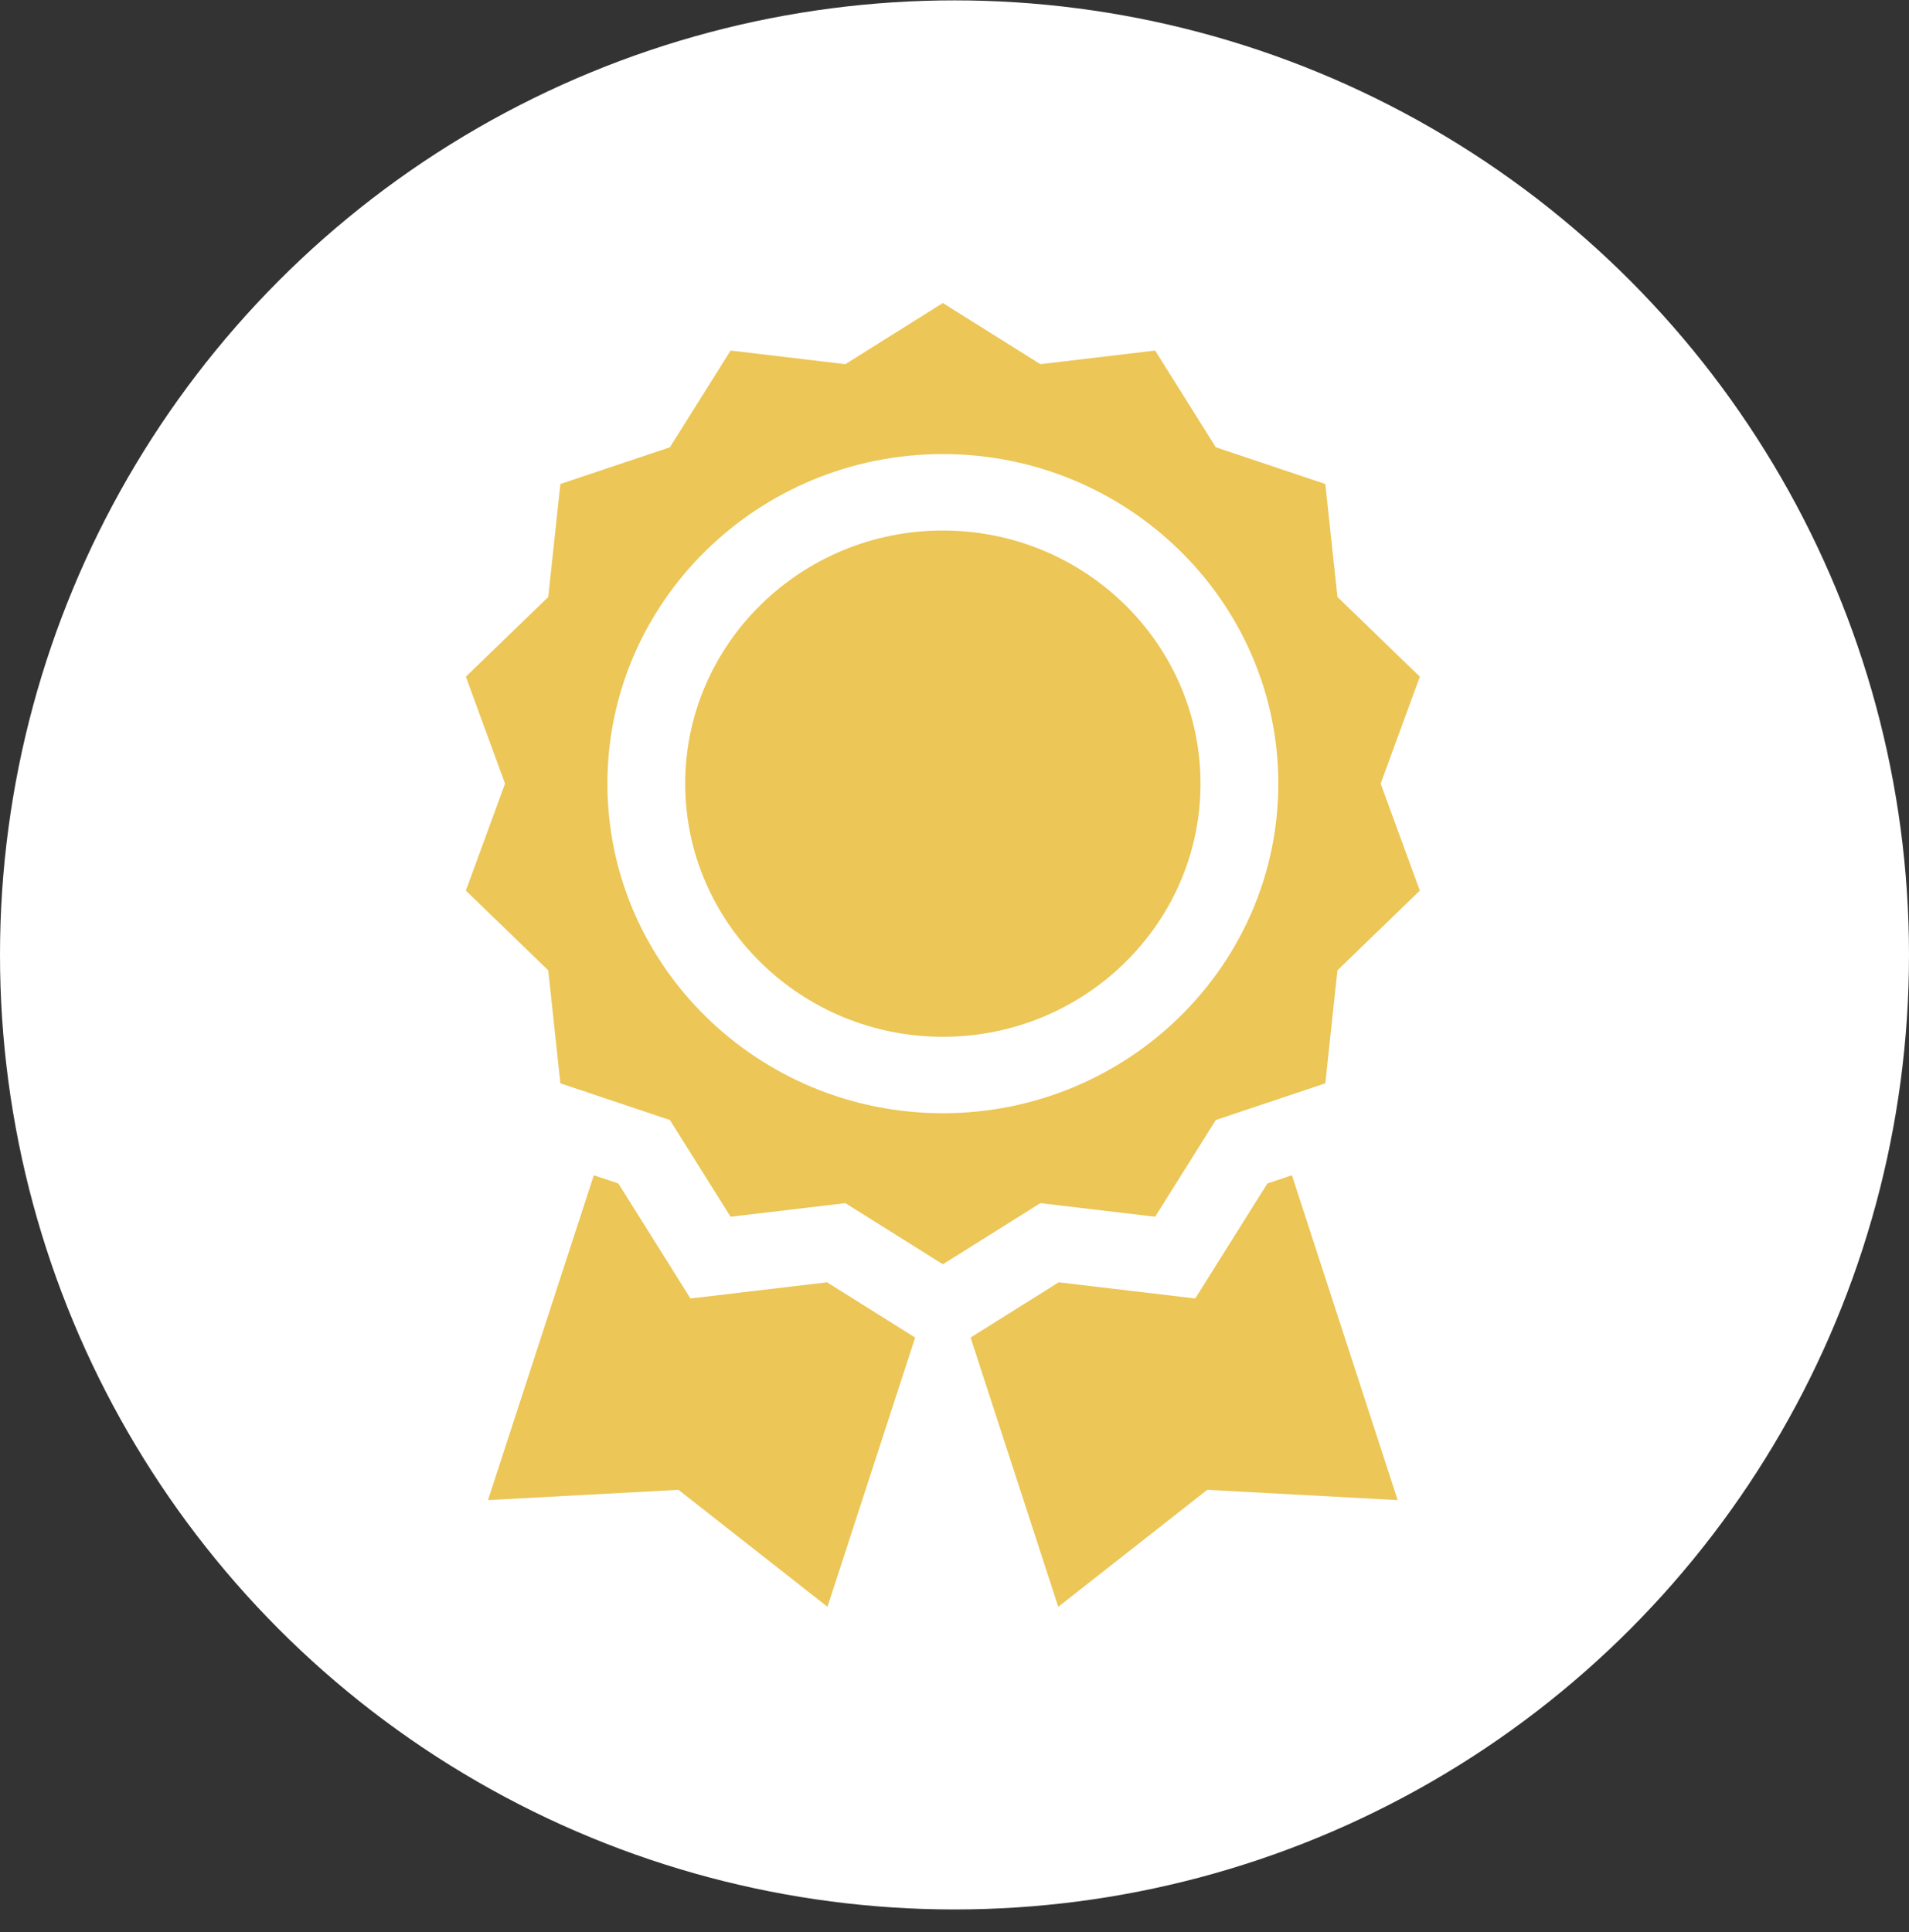
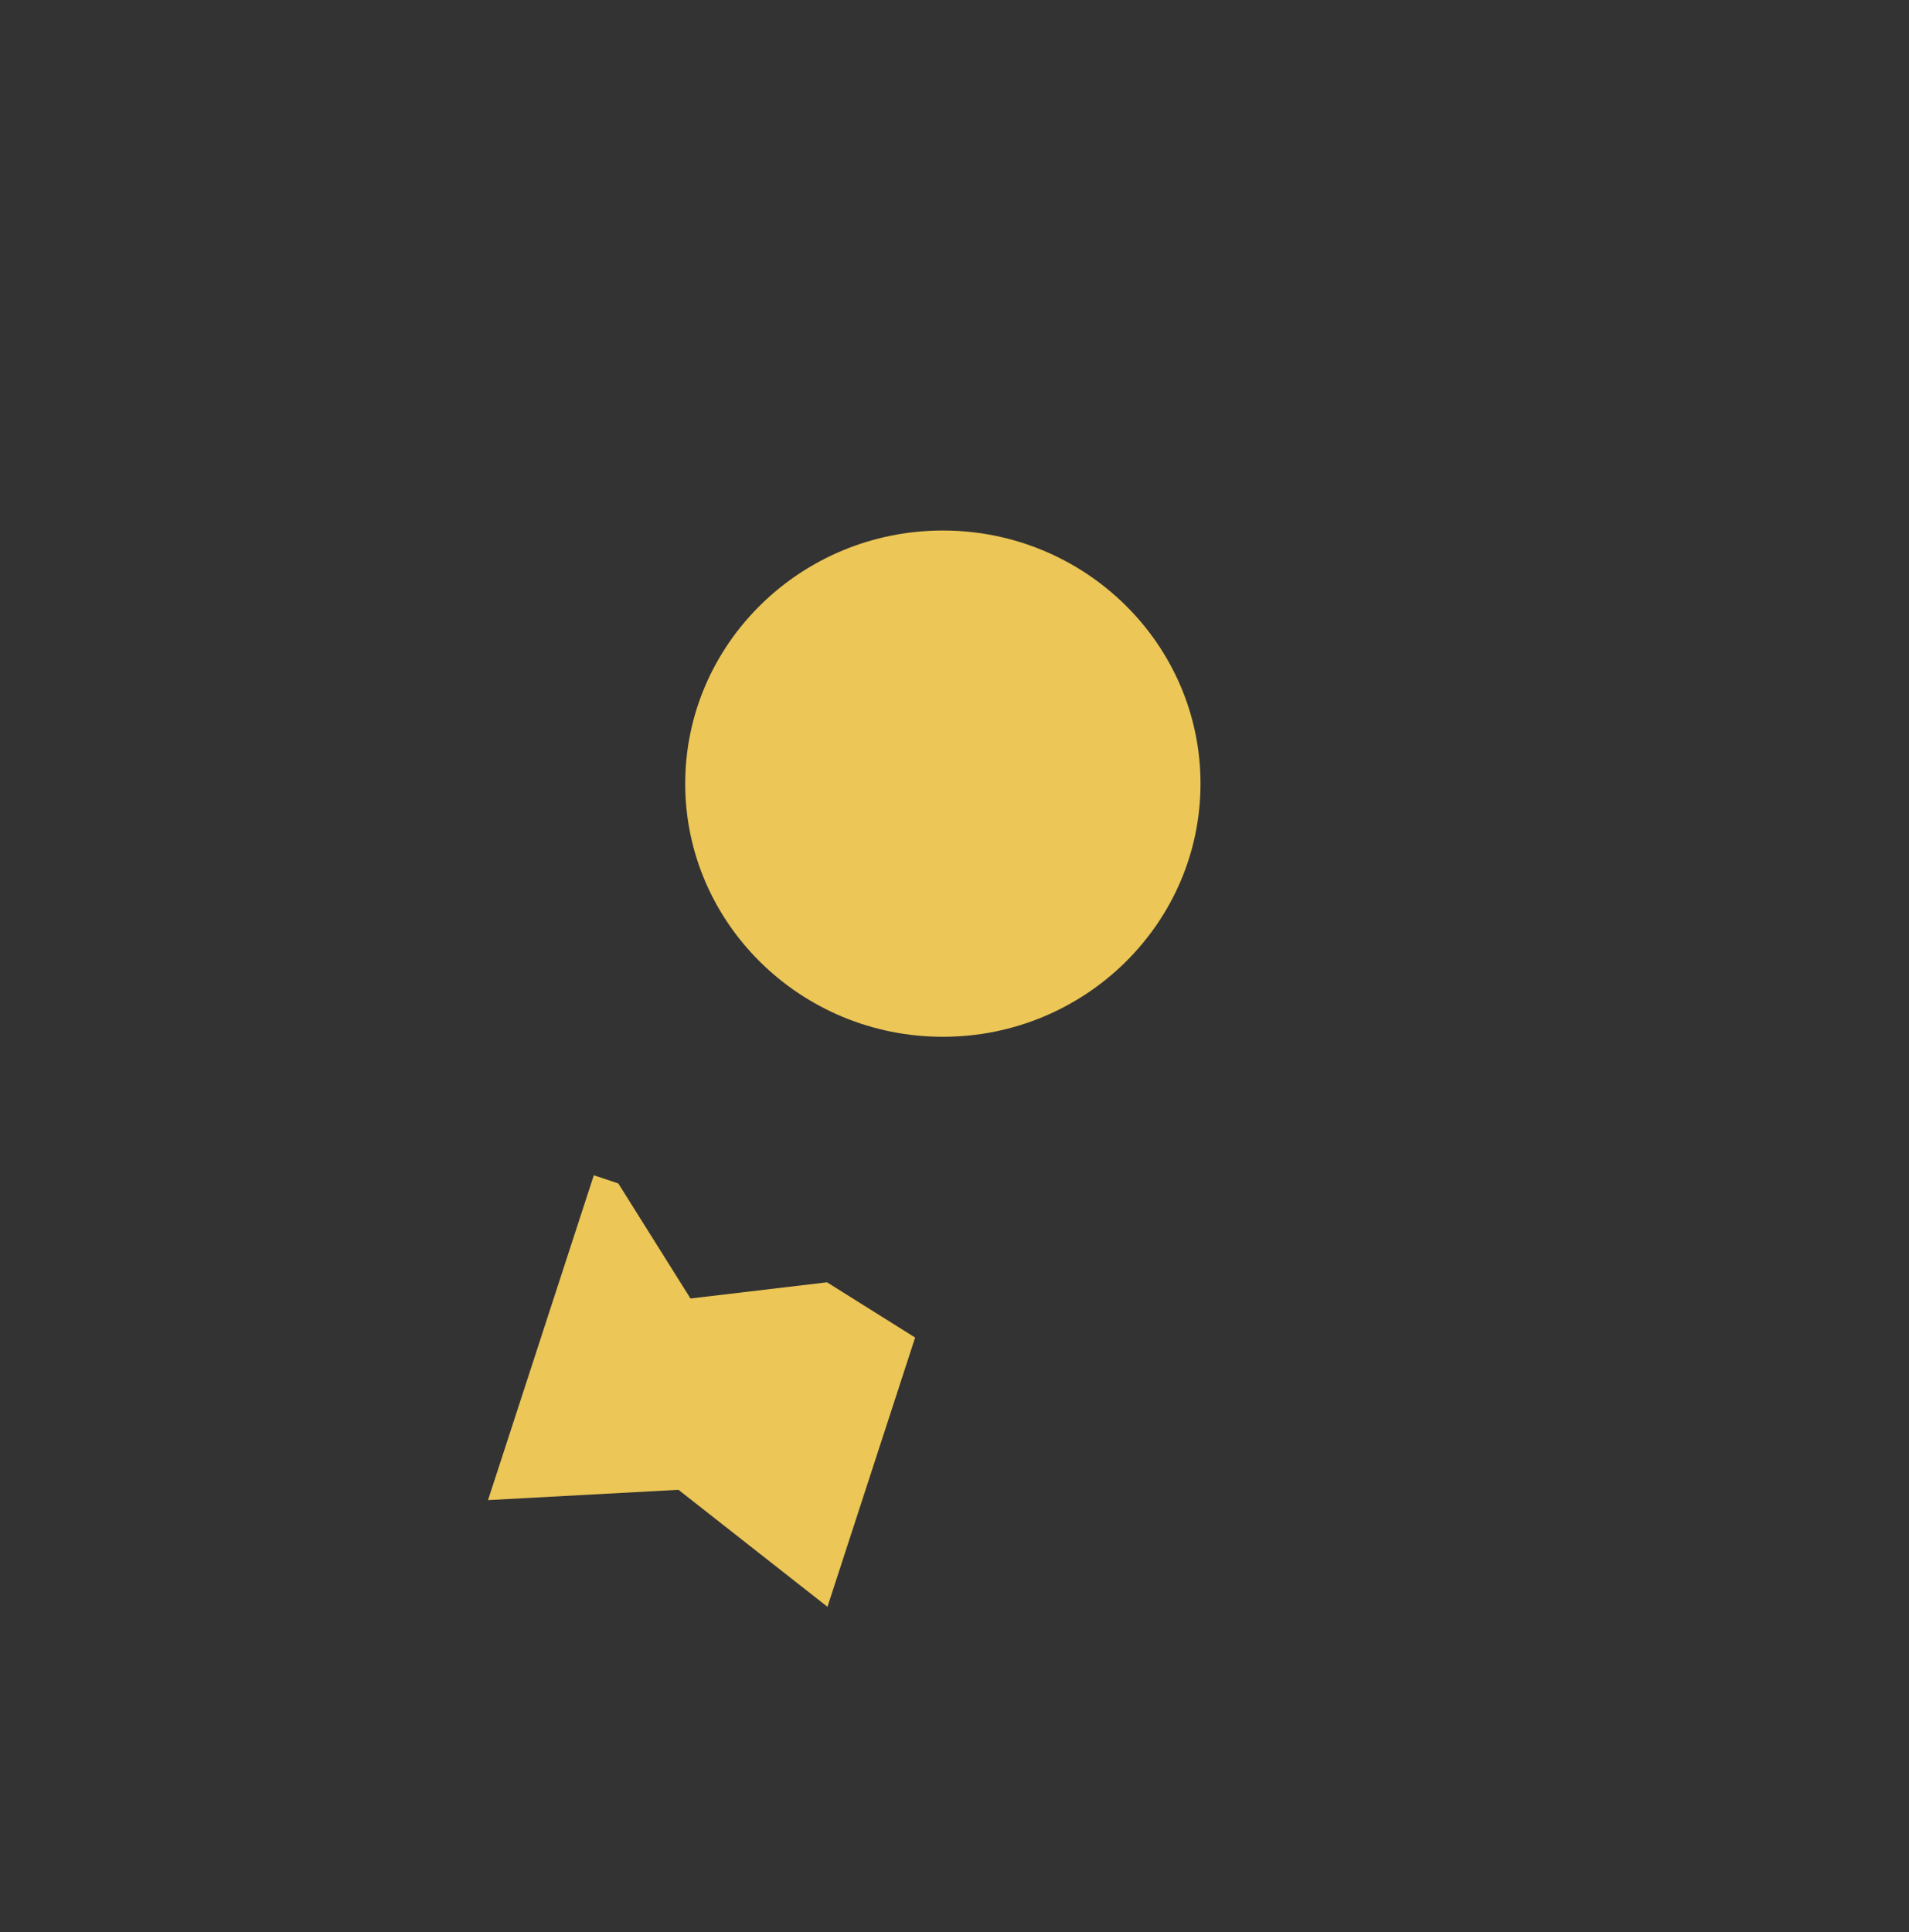
<svg xmlns="http://www.w3.org/2000/svg" width="82" height="83" viewBox="0 0 82 83" fill="none">
  <rect x="0" y="0" width="82" height="83" fill="#333333" stroke="none" />
-   <circle cx="41" cy="41.016" r="41" fill="white" />
  <g clip-path="url(#clip0)">
-     <path d="M49.618 52.262L52.224 48.107L56.928 46.531L57.449 41.677L60.988 38.254L59.306 33.66L60.988 29.065L57.45 25.642L56.928 20.789L52.225 19.212L49.618 15.057L44.688 15.642L40.5 13.016L36.312 15.642L31.382 15.057L28.775 19.213L24.071 20.789L23.55 25.642L20.011 29.065L21.694 33.66L20.011 38.254L23.55 41.677L24.071 46.531L28.775 48.107L31.382 52.262L36.312 51.678L40.5 54.303L44.688 51.678L49.618 52.262ZM26.091 33.66C26.091 25.854 32.555 19.503 40.5 19.503C48.445 19.503 54.909 25.854 54.909 33.66C54.909 41.465 48.445 47.816 40.5 47.816C32.555 47.816 26.091 41.465 26.091 33.66Z" fill="#ecc656" />
    <path d="M40.5 22.787C34.398 22.787 29.433 27.664 29.433 33.66C29.433 39.655 34.398 44.533 40.5 44.533C46.603 44.533 51.567 39.655 51.567 33.66C51.567 27.664 46.603 22.787 40.5 22.787Z" fill="#ecc656" />
    <path d="M35.524 55.078L29.659 55.773L26.56 50.833L25.507 50.48L20.963 64.433L29.143 63.991L35.543 69.016L39.309 57.451L35.524 55.078Z" fill="#ecc656" />
-     <path d="M54.44 50.834L51.341 55.773L45.477 55.078L41.691 57.451L45.457 69.016L51.857 63.991L60.037 64.433L55.493 50.48L54.44 50.834Z" fill="#ecc656" />
  </g>
  <defs>
    <clipPath id="clip0">
      <rect width="57" height="56" fill="white" transform="translate(12 13.016)" />
    </clipPath>
  </defs>
</svg>